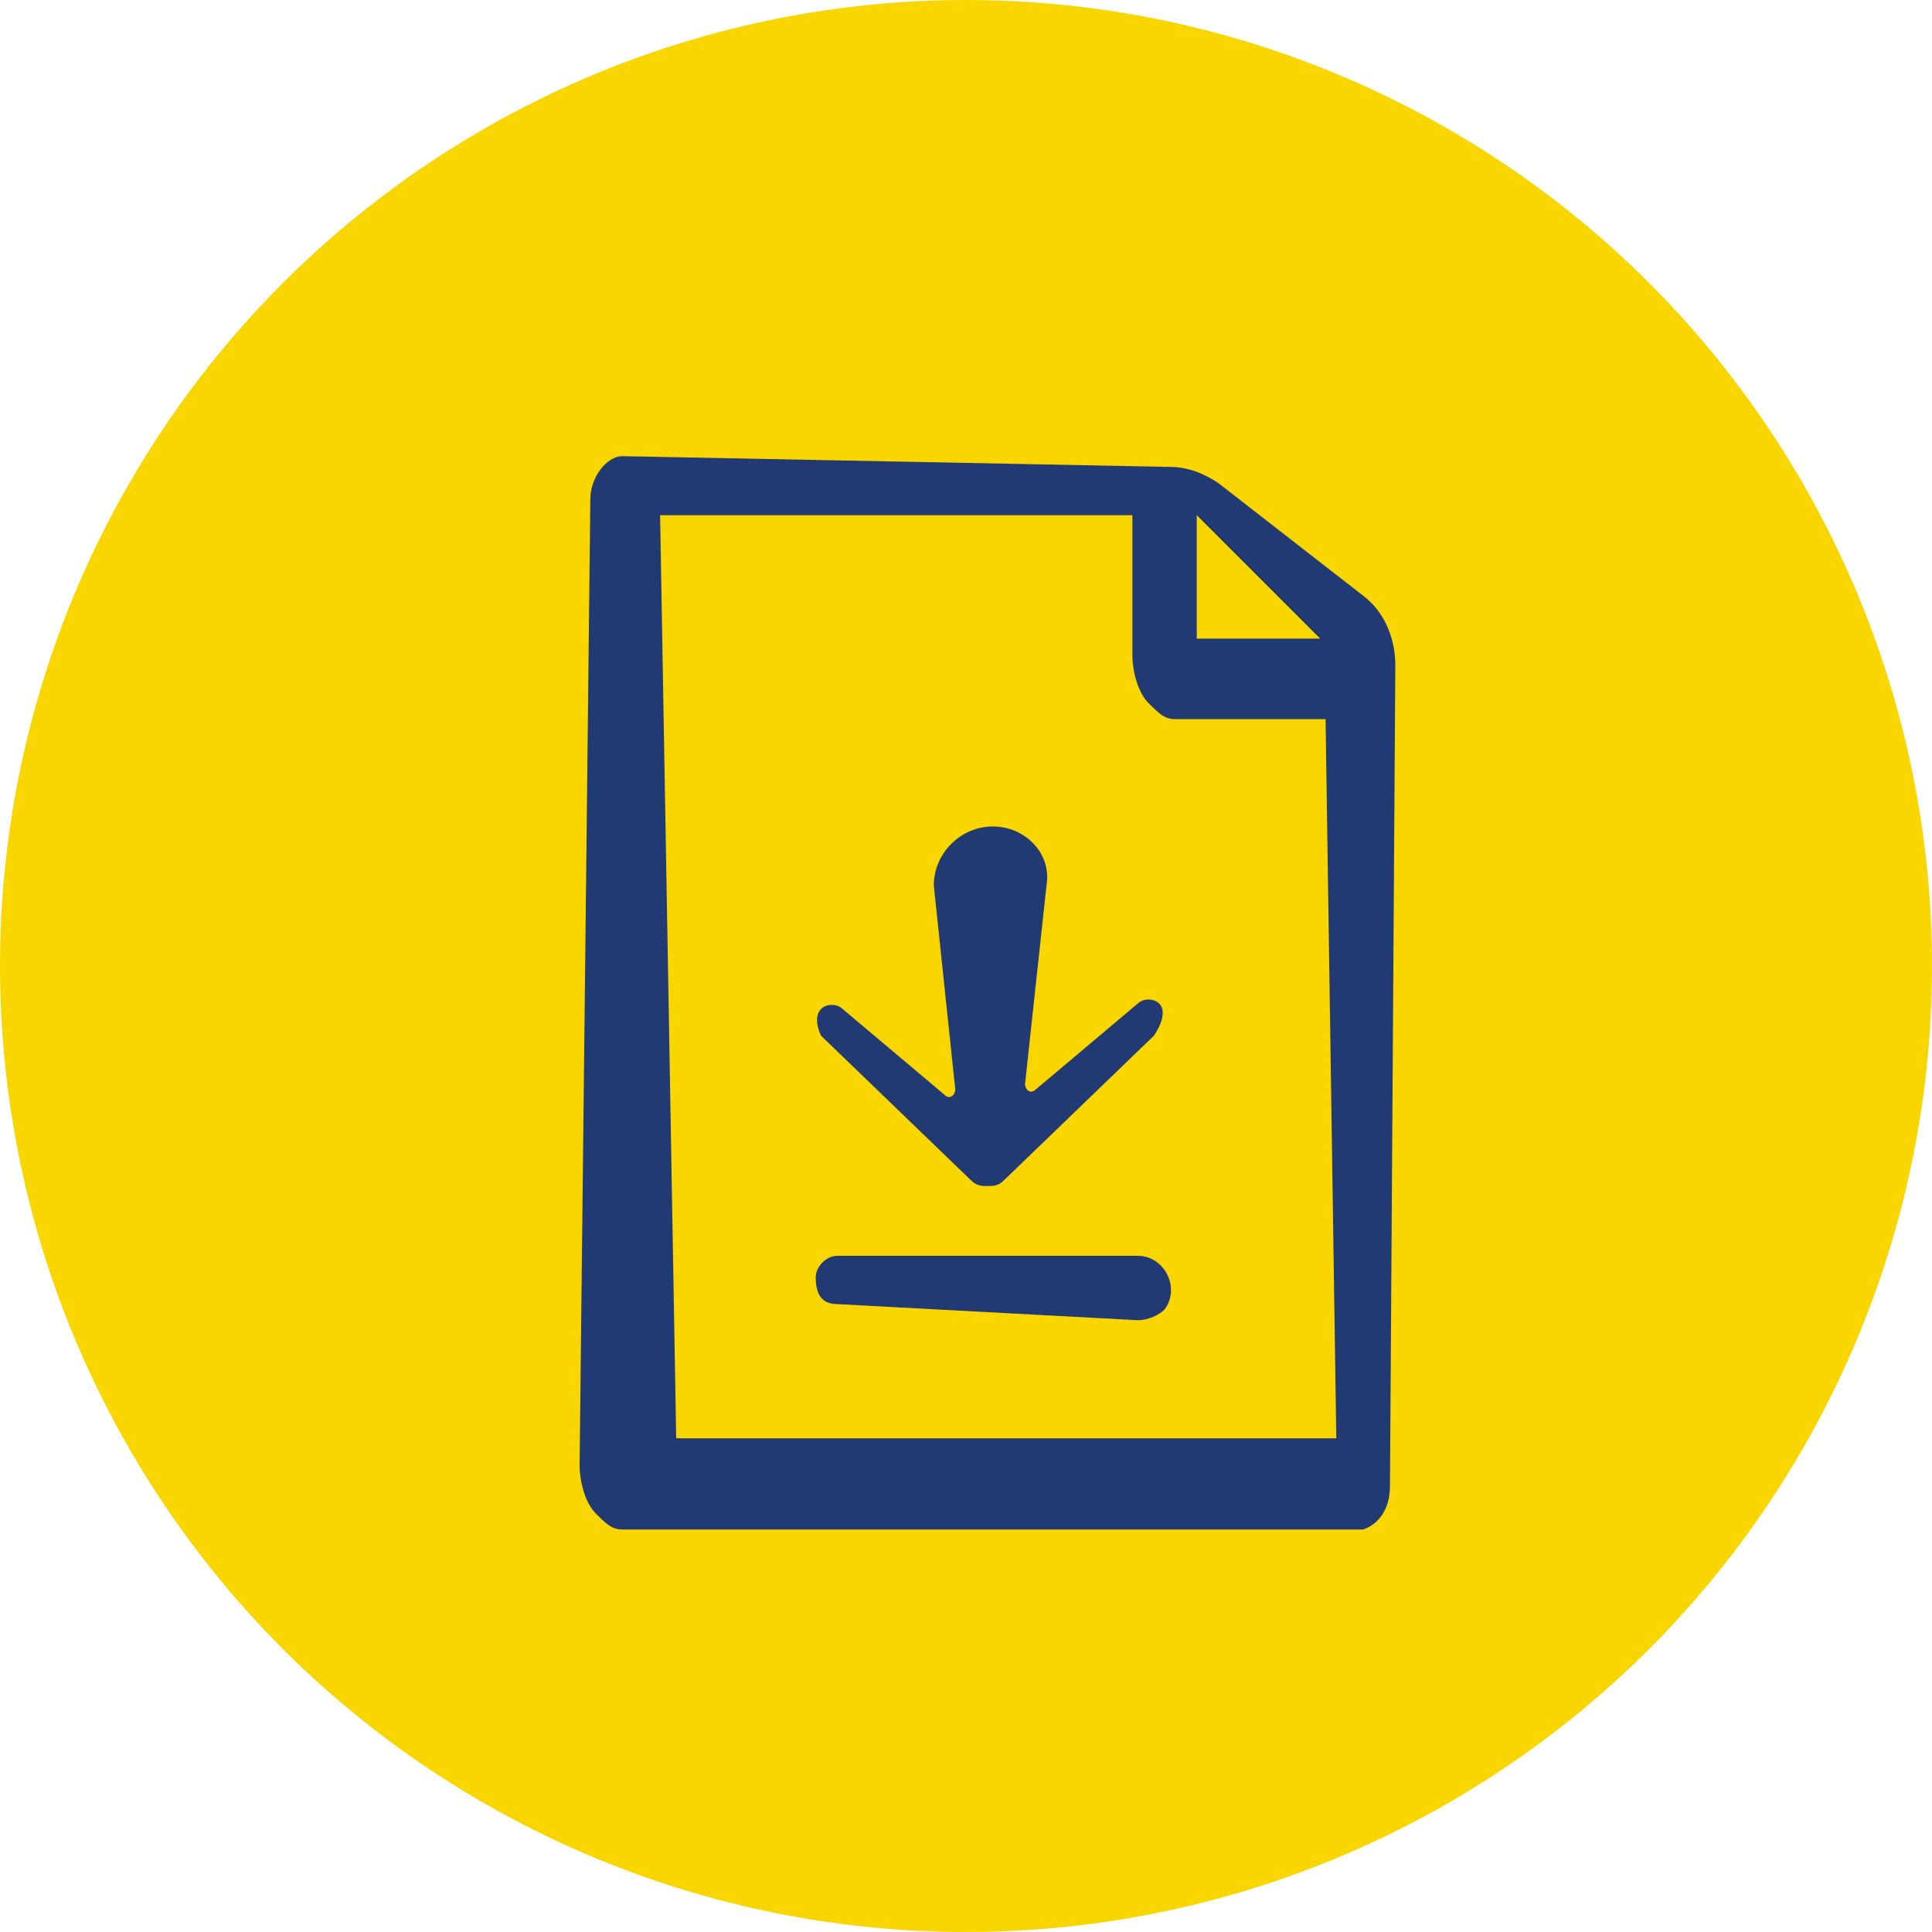
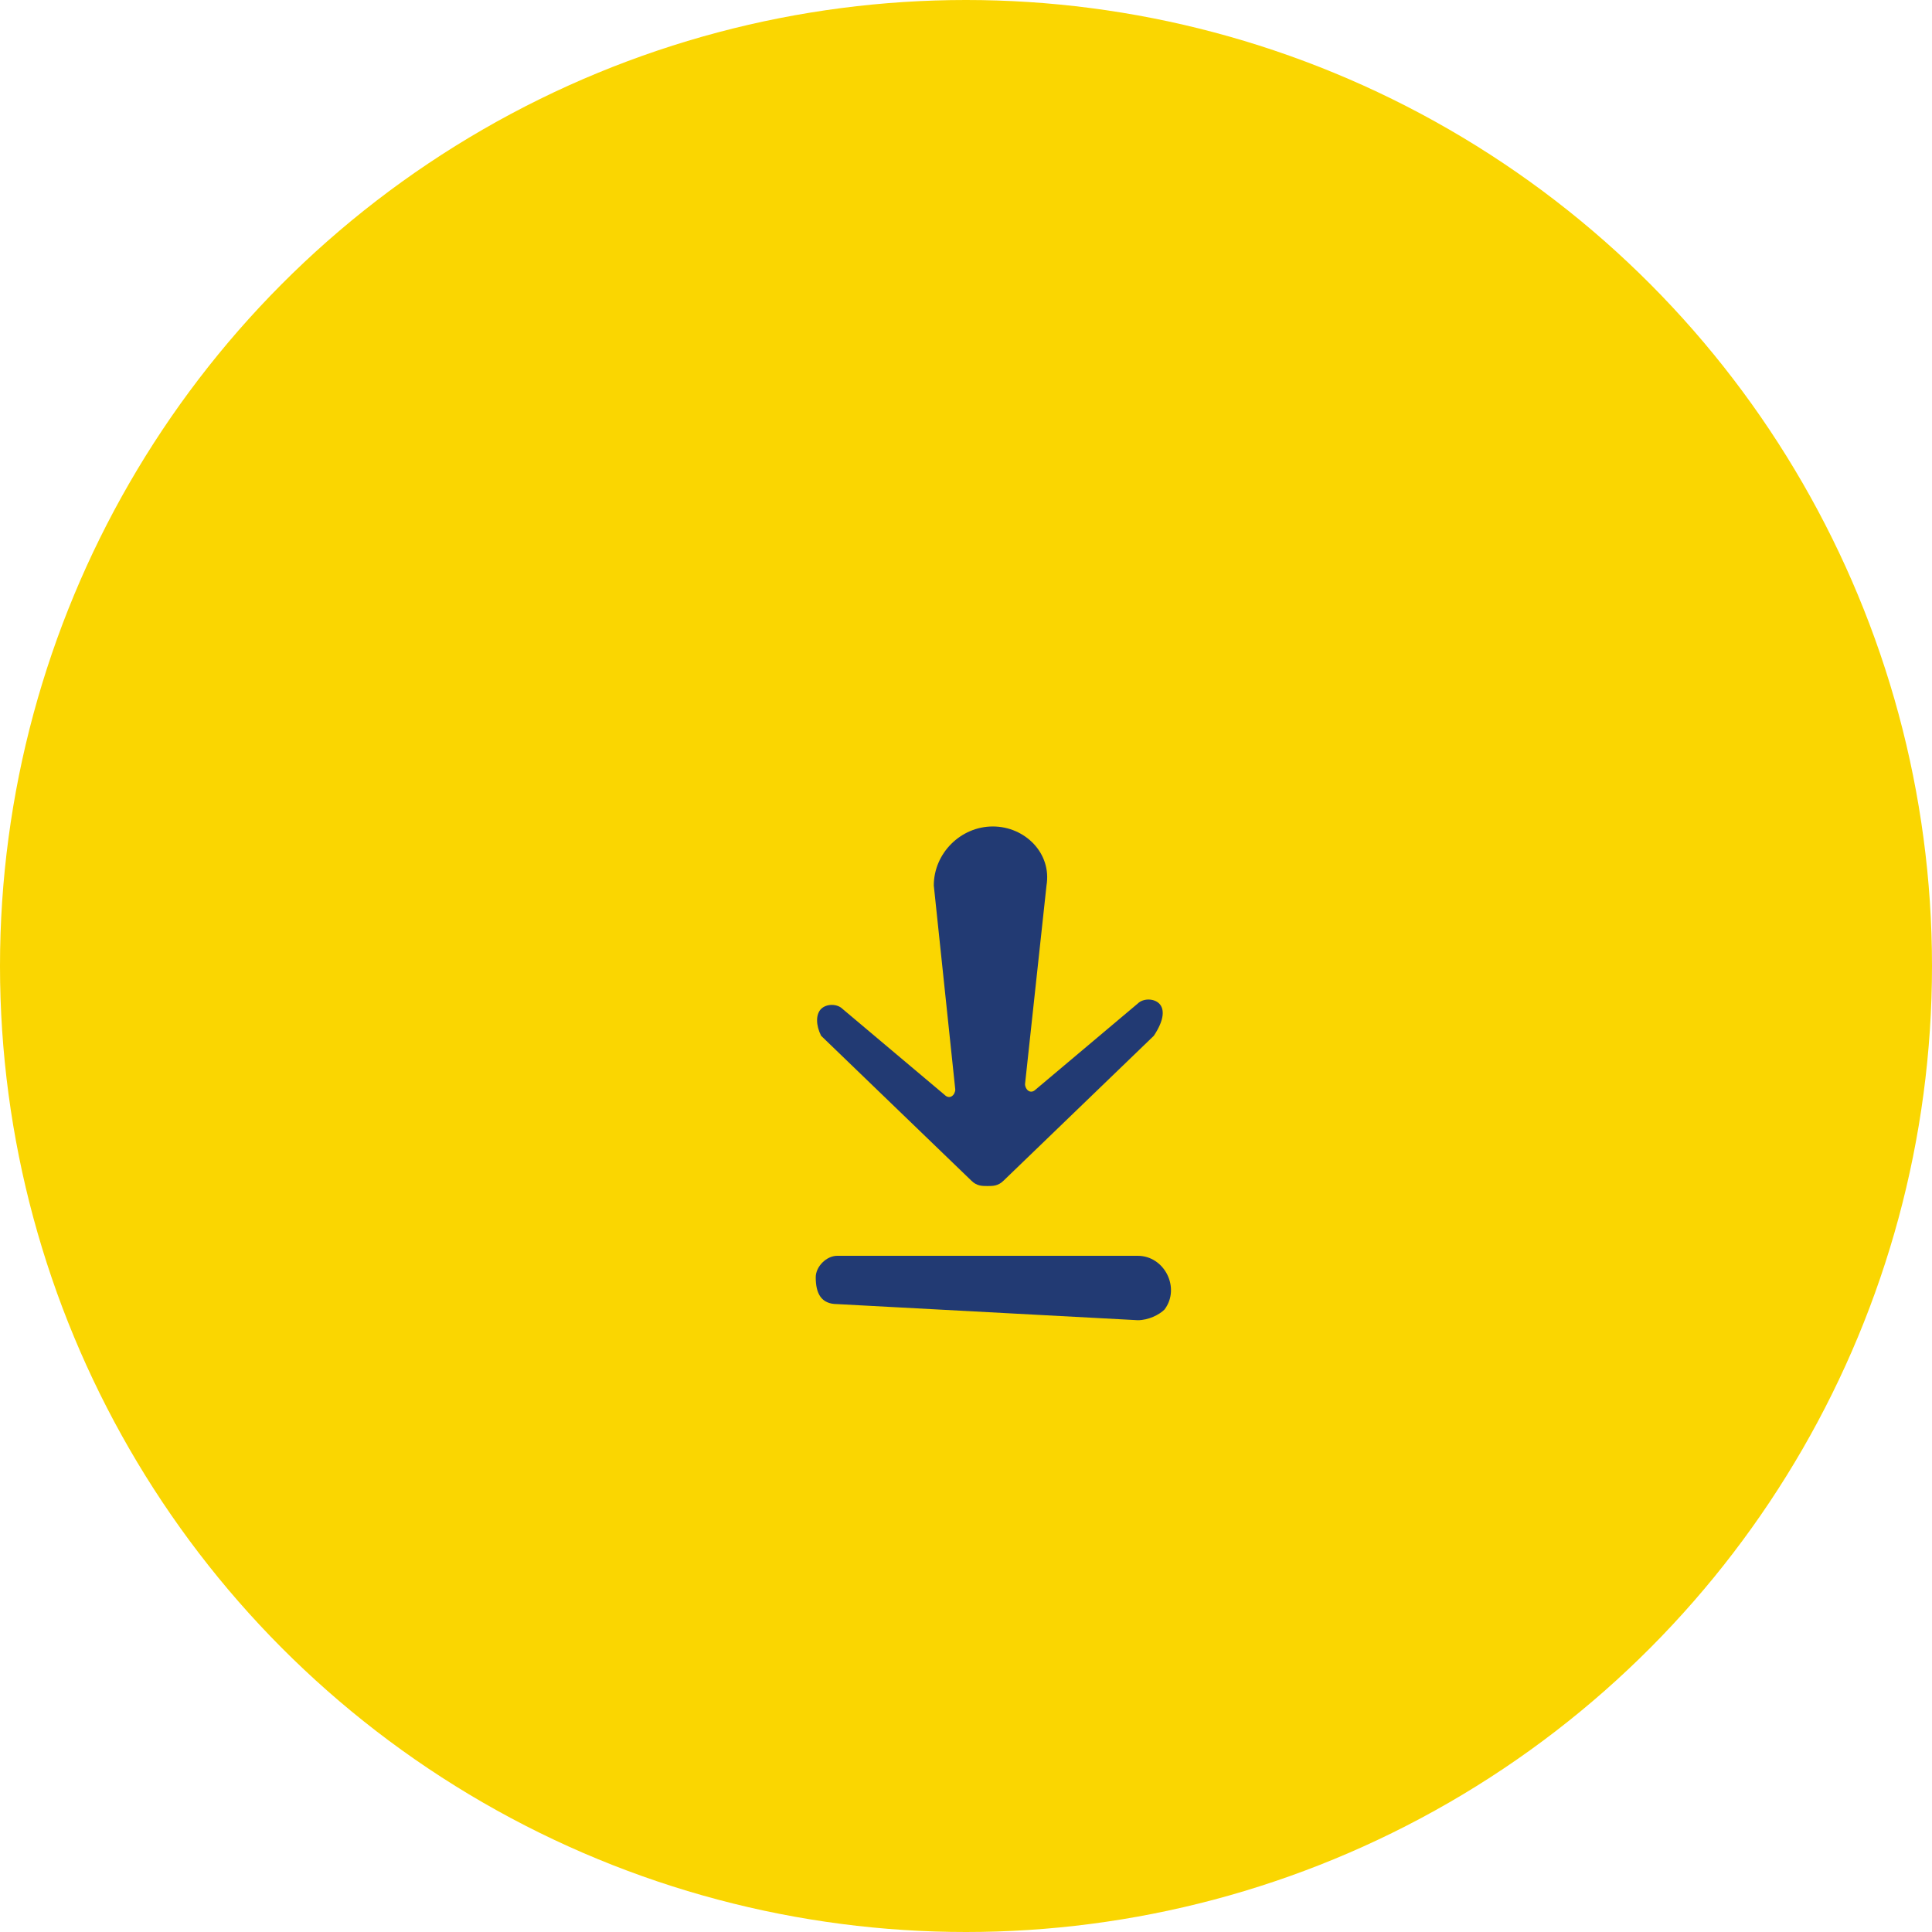
<svg xmlns="http://www.w3.org/2000/svg" width="36" height="36" viewBox="0 0 36 36" fill="none">
  <circle cx="18" cy="18" r="18" fill="#FAD601" />
  <path d="M21.6 18.7C21.5 18.6 21.3 18.6 21.2 18.7L19.3 20.3C19.2 20.4 19.1 20.3 19.1 20.2L19.5 16.5C19.6 15.9 19.1 15.4 18.5 15.4C17.9 15.4 17.4 15.9 17.4 16.5L17.8 20.3C17.8 20.4 17.7 20.5 17.6 20.4L15.7 18.8C15.6 18.7 15.4 18.7 15.3 18.8C15.2 18.9 15.2 19.1 15.3 19.3L18.1 22C18.2 22.1 18.3 22.1 18.4 22.1C18.5 22.1 18.6 22.1 18.7 22L21.5 19.3C21.7 19 21.7 18.8 21.6 18.7Z" fill="#223A73" />
  <path d="M15.6 24.3C15.3 24.3 15.2 24.1 15.2 23.8C15.2 23.6 15.4 23.4 15.6 23.4H21.2C21.7 23.4 22 24 21.7 24.4C21.6 24.5 21.4 24.6 21.2 24.6L15.6 24.3Z" fill="#223A73" />
-   <path d="M22.7 9C22.4 8.8 22.1 8.7 21.8 8.7L11.6 8.5C11.3 8.5 11 8.9 11 9.3L10.8 27.3C10.8 27.6 10.9 28 11.1 28.2C11.3 28.4 11.4 28.5 11.6 28.5H25.3H25.4C25.7 28.4 25.9 28.1 25.9 27.7L26 12.4C26 11.9 25.8 11.4 25.4 11.1L22.7 9ZM12.6 26.8L12.3 9.6H21.1V12.2C21.1 12.5 21.2 12.9 21.4 13.1C21.6 13.3 21.7 13.4 21.9 13.4H24.7L24.9 26.8H12.6ZM24.6 11.9H22.3V9.6L24.6 11.9Z" fill="#223A73" />
</svg>